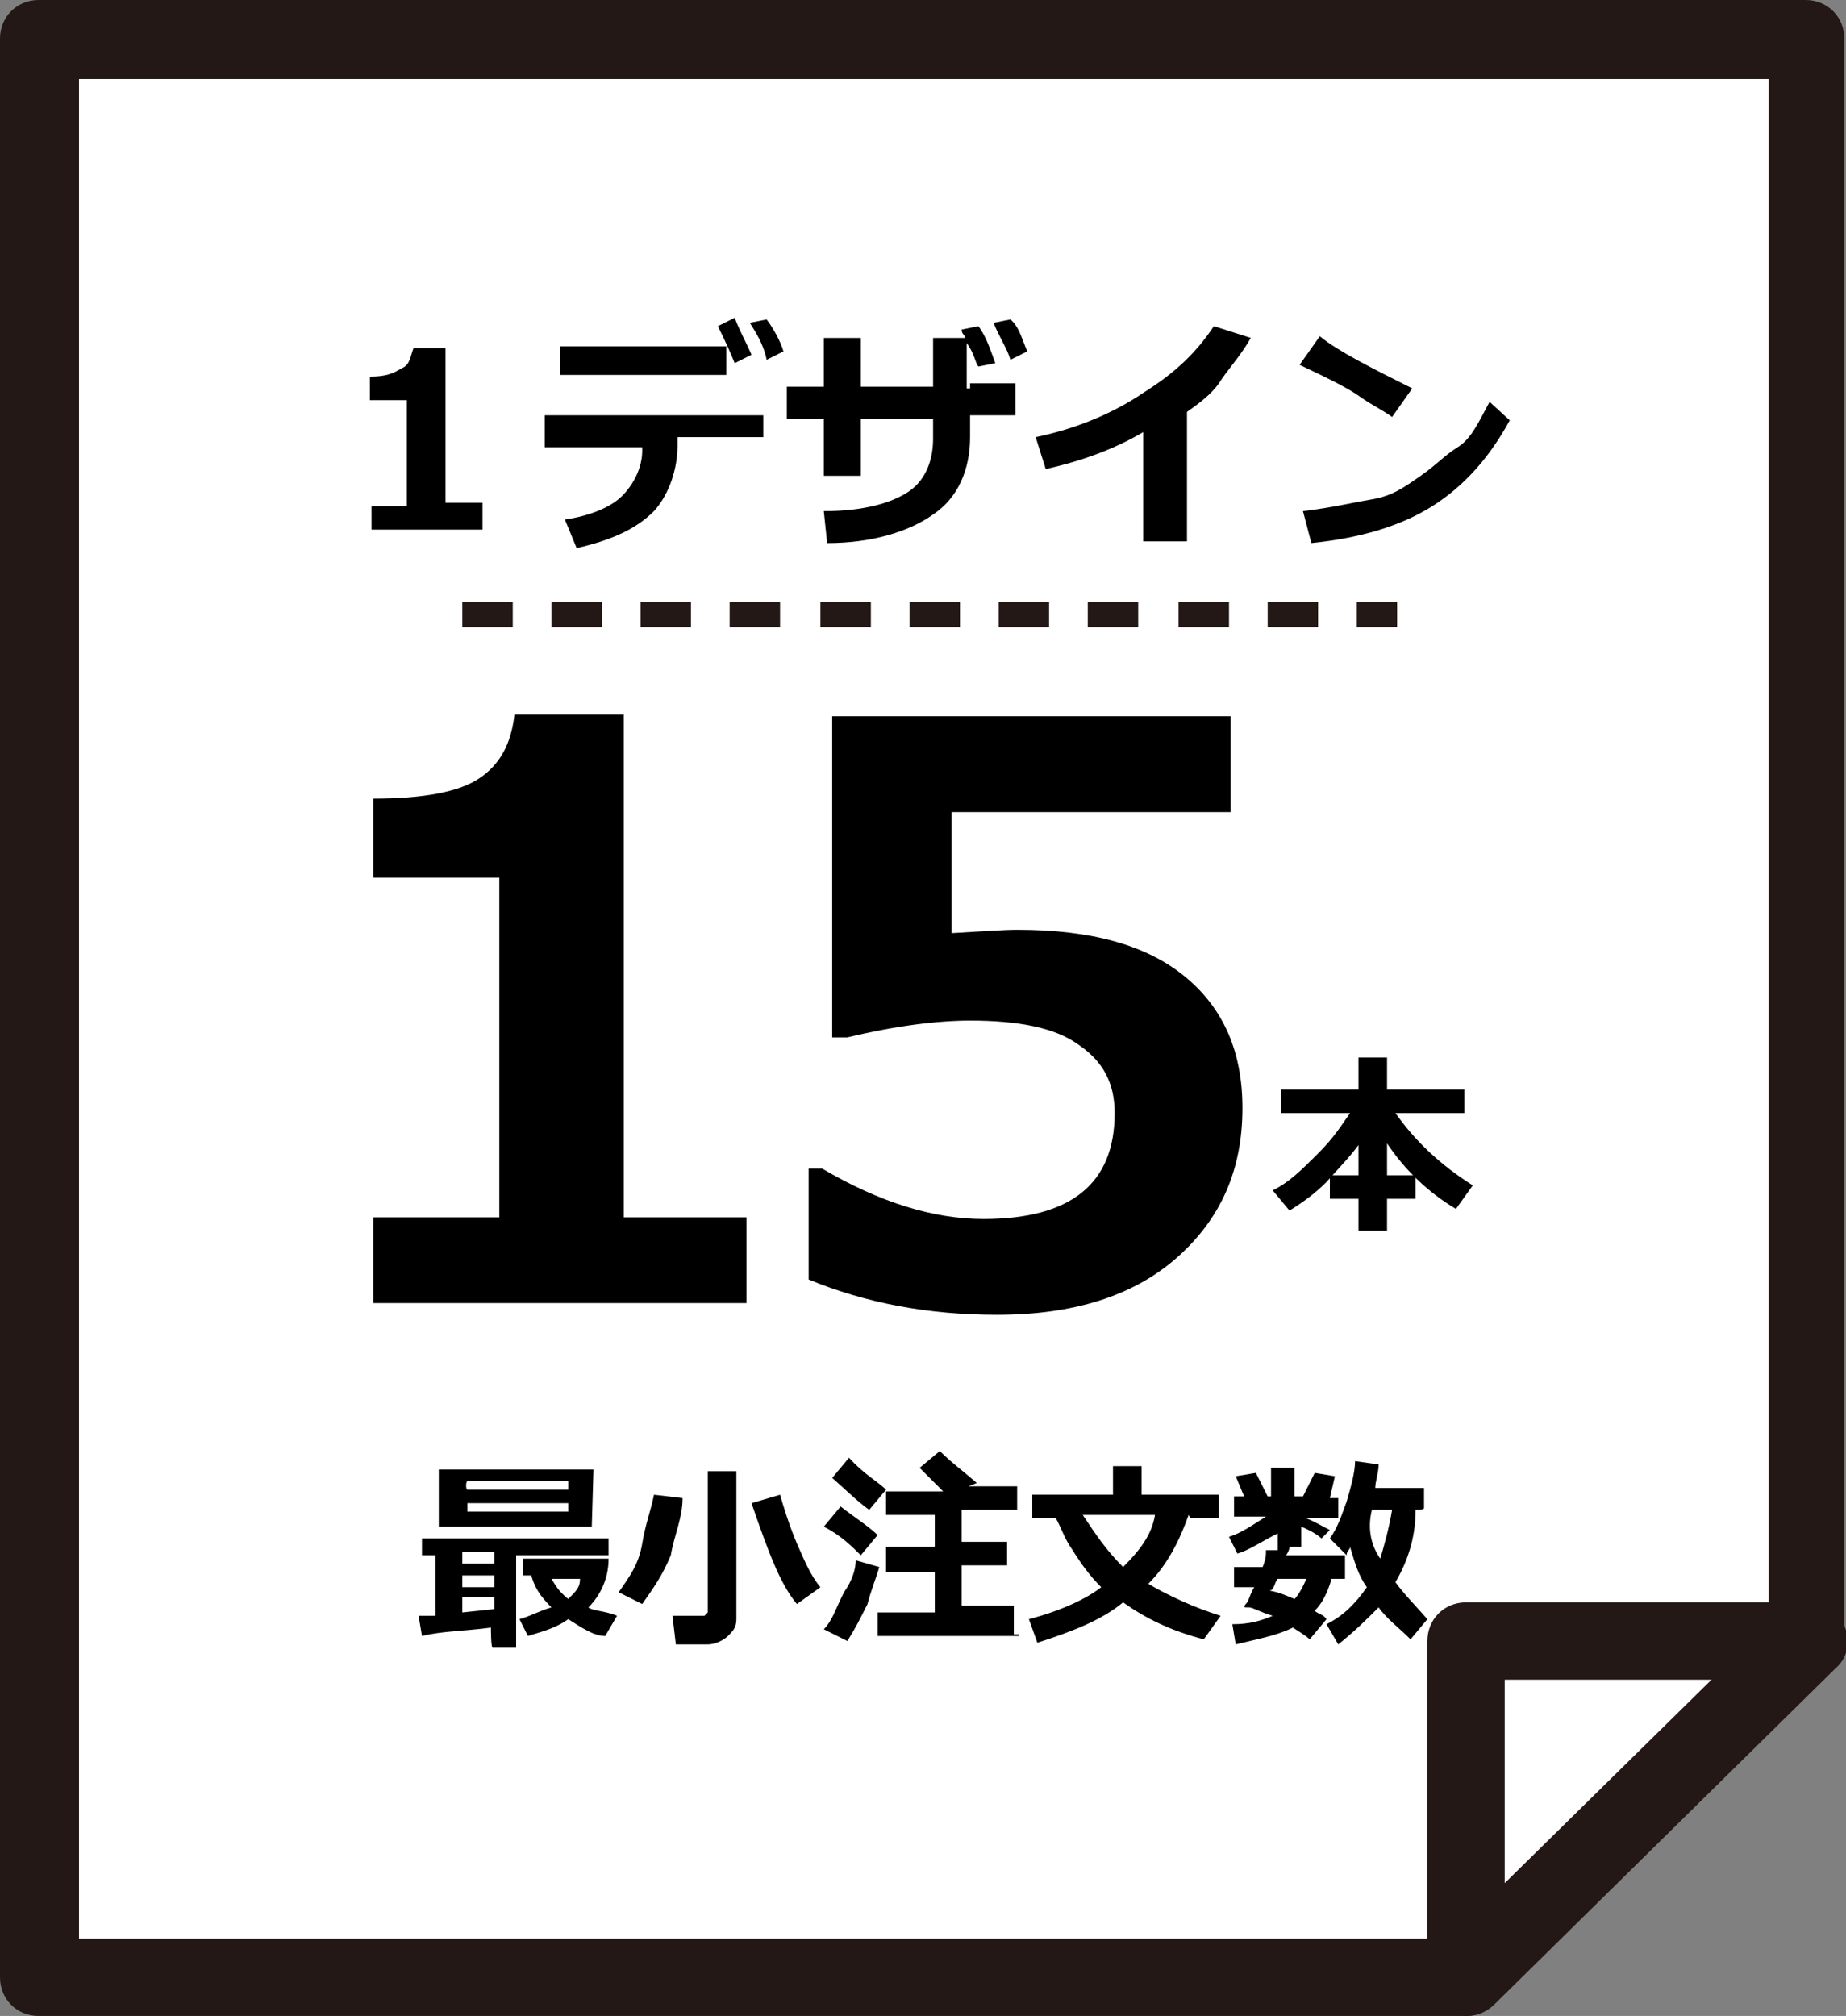
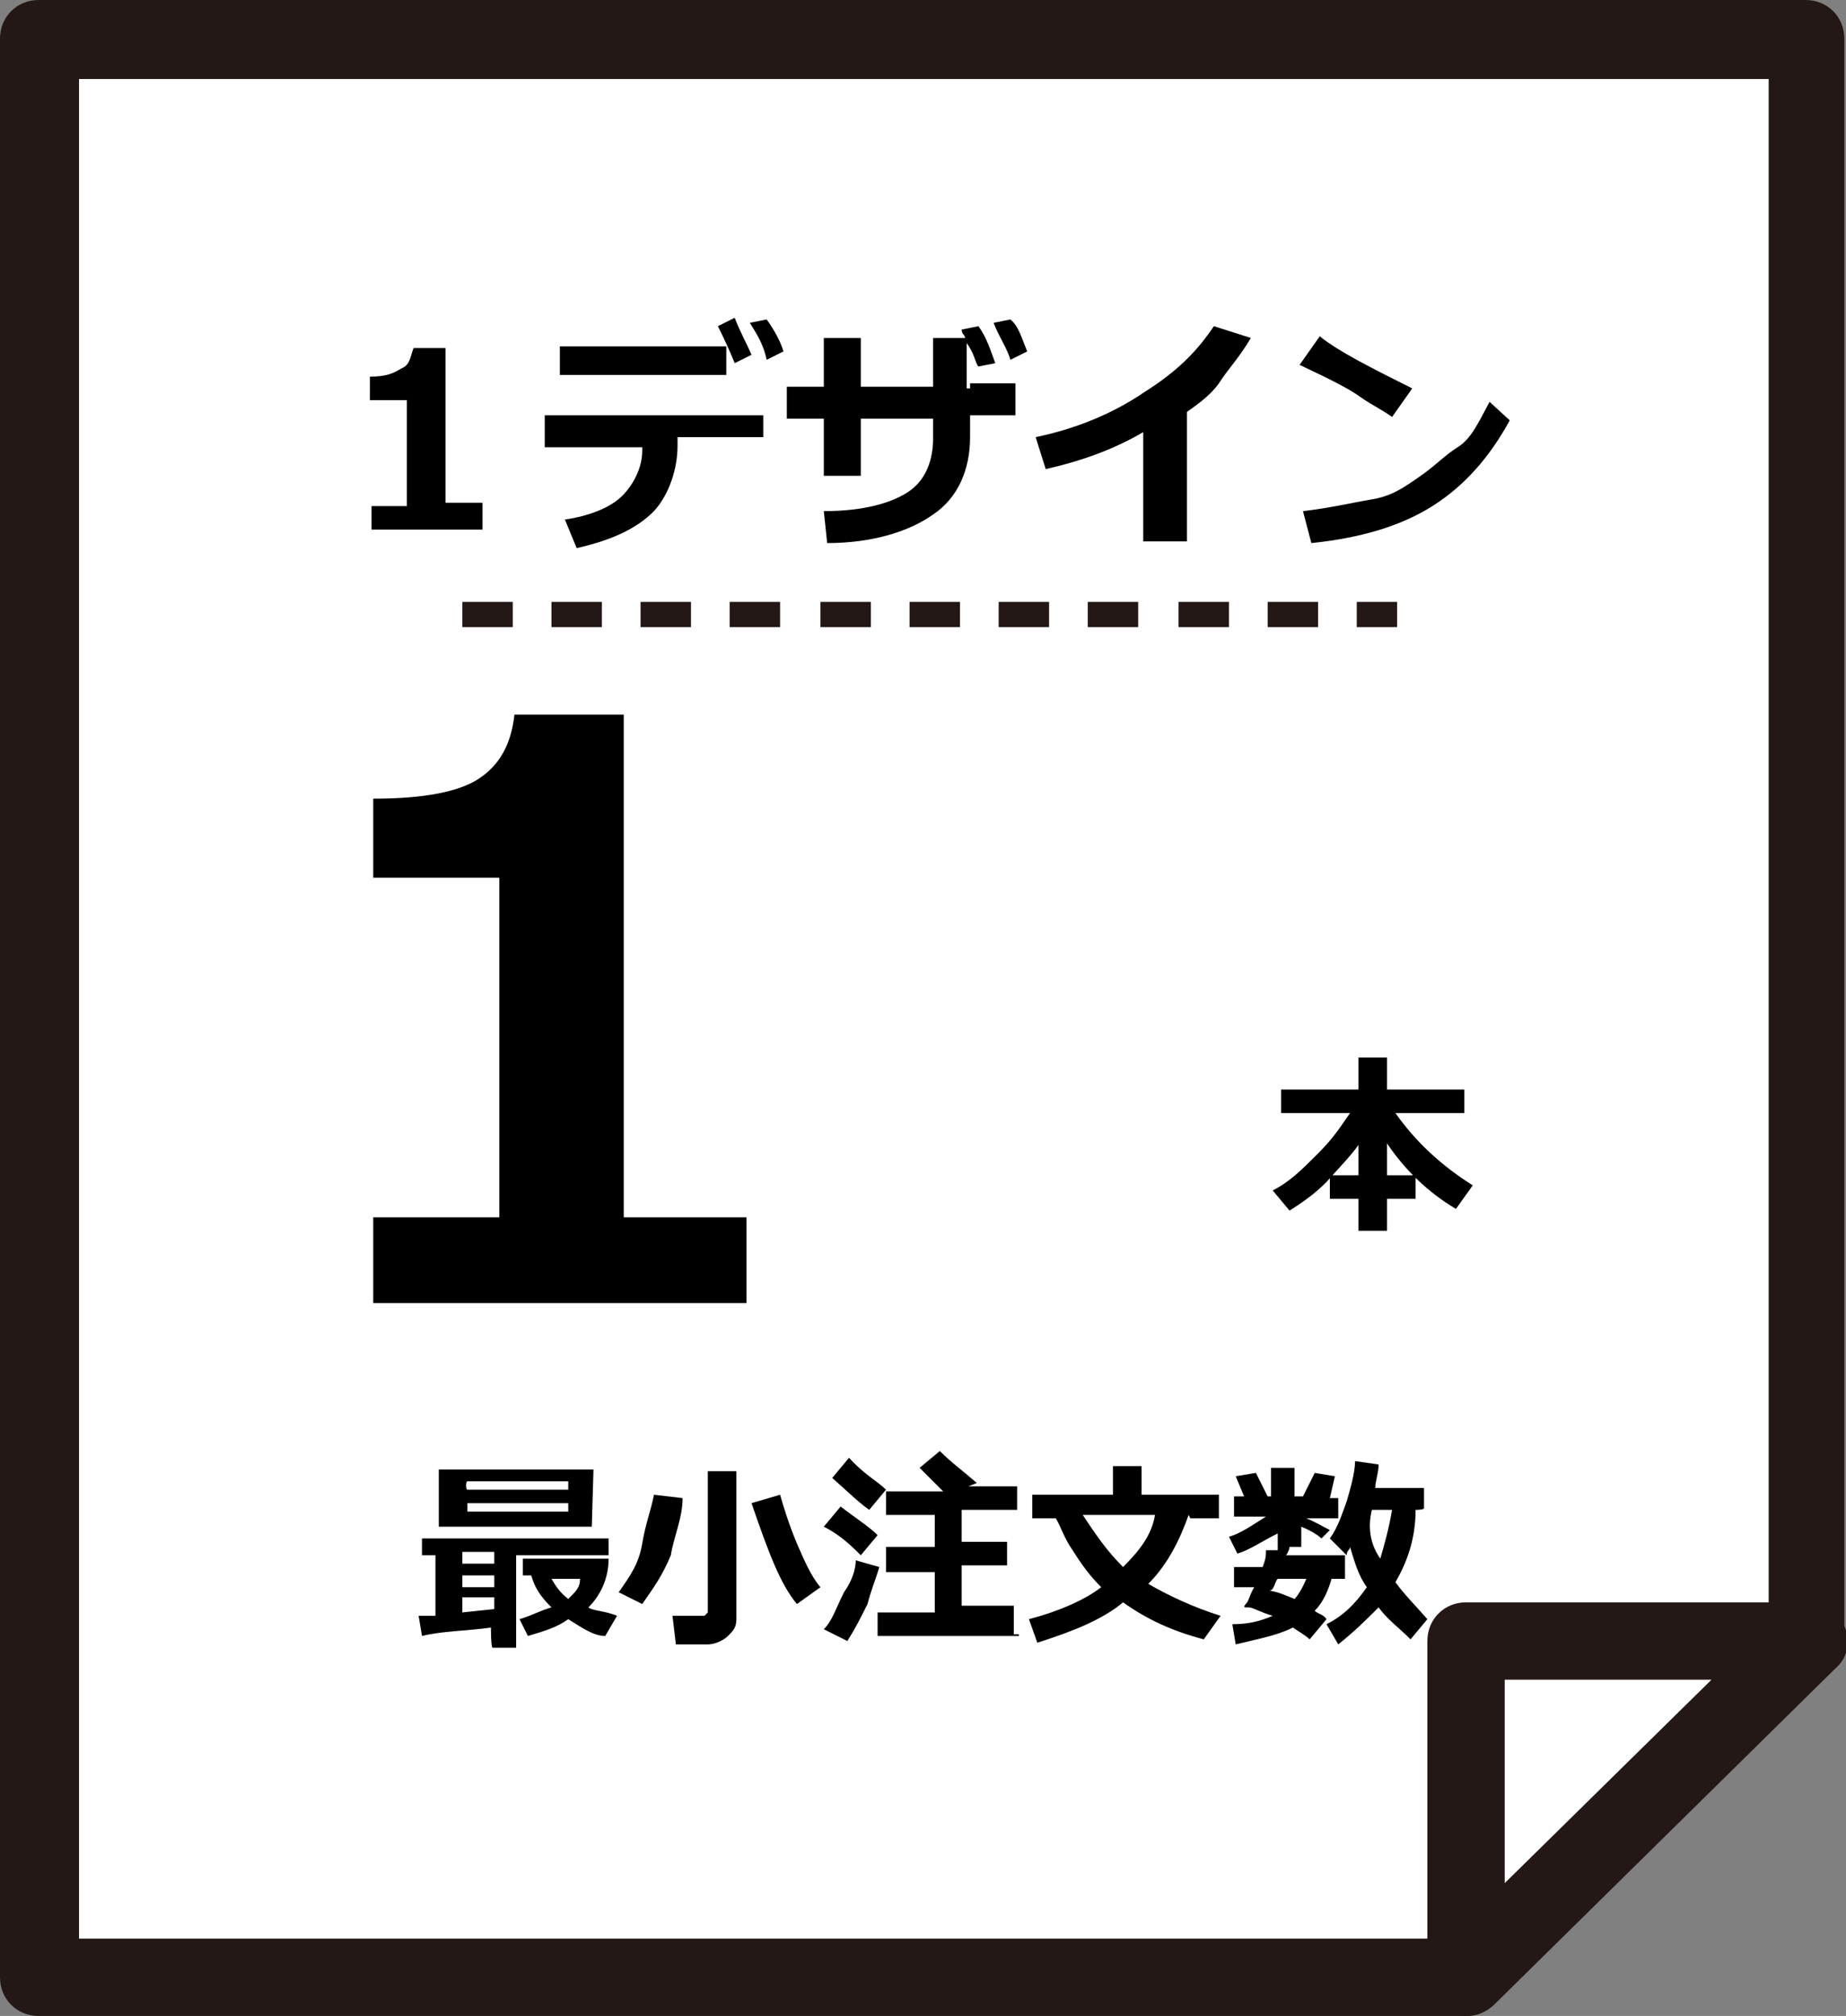
<svg xmlns="http://www.w3.org/2000/svg" version="1.1" id="レイヤー_1" x="0px" y="0px" viewBox="0 0 109.8 119.9" style="enable-background:new 0 0 109.8 119.9;" xml:space="preserve">
  <rect x="0" y="0" width="109.8" height="119.9" fill="#808080" stroke="none" />
  <style type="text/css">
	.st0{fill:#FFFFFF;}
	.st1{fill:#231815;}
</style>
  <g>
    <g>
      <g>
        <g>
          <g>
            <polygon class="st0" points="107.5,2.3 2.3,2.3 2.3,117.6 87.2,117.6 107.5,97.6      " />
            <path class="st1" d="M87.2,119.9H2.3c-1.3,0-2.3-1-2.3-2.3V2.3C0,1,1,0,2.3,0h105.1c1.3,0,2.3,1,2.3,2.3v95.2       c0,0.6-0.2,1.2-0.7,1.7l-20.3,20C88.4,119.7,87.8,119.9,87.2,119.9z M4.7,115.3h81.6l18.9-18.7V4.7H4.7V115.3z" />
          </g>
        </g>
        <g>
          <polygon class="st0" points="107.5,97.6 87.2,117.6 87.2,97.6     " />
          <path class="st1" d="M87.2,119.9c-0.3,0-0.6-0.1-0.9-0.2c-0.9-0.4-1.4-1.2-1.4-2.1v-20c0-1.3,1-2.3,2.3-2.3h20.3      c0.9,0,1.8,0.6,2.2,1.4c0.4,0.9,0.2,1.9-0.5,2.5l-20.3,20C88.4,119.7,87.8,119.9,87.2,119.9z M89.5,99.9V112l12.3-12.1H89.5z" />
        </g>
      </g>
      <g>
        <g>
          <path class="st1" d="M83.1,37.3h-2.4v-1.5h2.4V37.3z M78.4,37.3h-3v-1.5h3V37.3z M73.1,37.3h-3v-1.5h3V37.3z M67.7,37.3h-3v-1.5      h3V37.3z M62.4,37.3h-3v-1.5h3V37.3z M57.1,37.3h-3v-1.5h3V37.3z M51.8,37.3h-3v-1.5h3V37.3z M46.4,37.3h-3v-1.5h3V37.3z       M41.1,37.3h-3v-1.5h3V37.3z M35.8,37.3h-3v-1.5h3V37.3z M30.5,37.3h-3v-1.5h3V37.3z" />
        </g>
      </g>
    </g>
    <g>
      <path d="M28.8,31.5h-6.7v-1.4h2.1v-6.3H22v-1.4c1,0,1.4-0.2,1.9-0.5c0.5-0.2,0.5-0.7,0.7-1.2h1.9v9.2h2.2v1.6H28.8z" />
      <path d="M45.4,26h-5.1v0.5c0,1.4-0.5,2.9-1.4,3.9c-1,1-2.4,1.7-4.6,2.2l-0.7-1.7c1.4-0.2,2.7-0.7,3.4-1.4c0.7-0.7,1.2-1.7,1.2-2.7    v-0.2h-5.8v-1.9h13C45.4,24.7,45.4,26,45.4,26z M43.2,22.3h-9.9v-1.7h9.9V22.3z M44.7,21.1l-1,0.5c-0.2-0.5-0.5-1.2-1-2.2l1-0.5    C44,19.7,44.4,20.4,44.7,21.1z M46.6,20.9l-1,0.5c-0.2-1-0.7-1.7-1-2.2l1-0.2C45.9,19.4,46.4,20.2,46.6,20.9z" />
      <path d="M57.7,22.8h2.7v1.9h-2.7V26c0,1.9-0.7,3.6-2.2,4.6c-1.4,1-3.6,1.7-6.3,1.7L49,30.4c2.4,0,4.1-0.5,5.1-1.2s1.4-1.9,1.4-3.1    v-1.2h-4.3v3.4H49v-3.4h-2.2V23H49v-2.9h2.2V23h4.3v-2.9h1.9c0-0.2-0.2-0.2-0.2-0.5l1-0.2c0.5,0.7,0.7,1.4,1,2.2l-1,0.2    c-0.2-0.2-0.2-0.7-0.7-1.4v2.7h0.2V22.8z M61.1,20.9l-1,0.5c-0.2-0.7-0.7-1.4-1-2.2l1-0.2C60.6,19.4,60.8,20.2,61.1,20.9z" />
      <path d="M70.2,32.2H68v-6.5c-1.7,1-3.6,1.7-5.8,2.2L61.6,26c2.4-0.5,4.6-1.4,6.5-2.7c1.9-1.2,3.1-2.4,4.1-3.9l2.2,0.7    c-0.7,1.2-1.4,1.9-1.9,2.7c-0.5,0.7-1.2,1.2-1.9,1.7v7.7H70.2z" />
      <path d="M84,23.1l-1.2,1.7c-0.7-0.5-1.2-0.7-1.9-1.2s-1.7-1-3.6-1.9l1.2-1.7C79.6,20.9,81.6,21.9,84,23.1z M89.8,25    c-1.2,2.2-2.7,3.9-4.6,5.1S80.9,32,78,32.3l-0.5-1.9c1.7-0.2,2.9-0.5,4.1-0.7s1.9-0.7,2.9-1.4c1-0.7,1.4-1.2,2.2-1.7    s1.2-1.4,1.9-2.7L89.8,25z" />
    </g>
    <g>
      <path d="M29.2,96.8c-1.4,0.2-2.9,0.2-4.1,0.5l-0.2-1.2h1v-3.6h-0.8v-1h11.1v1h-5.5V98h-1.4C29.2,98,29.2,96.8,29.2,96.8z     M35.2,90.8h-9.1v-3.4h9.2L35.2,90.8L35.2,90.8z M27.5,92.2V93h1.9v-0.7h-1.9V92.2z M27.5,93.7v0.7h1.9v-0.7H27.5z M27.5,95.9    l1.9-0.2V95h-1.9V95.9z M27.8,88.6h6v-0.5h-6C27.7,88.1,27.7,88.6,27.8,88.6z M33.8,89.4h-6v0.5h6V89.4z M36.2,92.7    c0,1.2-0.5,2.2-1.2,2.9c0.2,0.2,1,0.2,1.7,0.5L36,97.3c-0.7,0-1.4-0.5-2.2-1c-0.7,0.5-1.4,0.7-2.4,1l-0.5-1    c0.7-0.2,1.2-0.5,1.9-0.7c-0.7-0.7-1-1.2-1.2-1.9h-0.5v-1H36.2z M33.8,95.1c0.5-0.5,0.7-0.7,0.7-1.2h-1.7    C33.1,94.4,33.3,94.7,33.8,95.1z" />
      <path d="M40.6,89.1c0,1.2-0.5,2.2-0.7,3.4c-0.5,1.2-1,1.9-1.7,2.9l-1.4-0.7c0.7-1,1.2-1.7,1.4-2.9c0.2-1.2,0.5-1.9,0.7-2.9    L40.6,89.1z M43.8,96.3c0,0.5-0.2,0.7-0.5,1c-0.2,0.2-0.7,0.5-1.2,0.5h-1.9l-0.2-1.7h1.7h0.2l0.2-0.2v-8.4h1.7V96.3z M48.8,94.4    l-1.4,1c-1-1.2-1.7-3.1-2.7-6l1.7-0.5c0.2,0.7,0.5,1.7,1,2.9C47.8,92.7,48.2,93.7,48.8,94.4z" />
      <path d="M52.2,91.3l-1,1.2c-0.5-0.5-1.2-1.2-2.2-1.7l1-1.2C50.9,90.3,51.7,90.8,52.2,91.3z M52.3,93.2c-0.2,0.7-0.5,1.4-0.7,2.2    c-0.5,1-0.7,1.4-1.2,2.2L49,96.9c0.5-0.5,0.7-1.2,1.2-2.2c0.5-0.7,0.7-1.4,0.7-1.9L52.3,93.2z M52.7,88.6l-1,1.2    c-0.7-0.5-1.4-1.2-2.2-1.9l1-1.2C51.4,87.7,52.2,88.1,52.7,88.6z M60.6,97.3h-8.4v-1.4h3.4v-2.4h-2.9V92h2.9v-1.9h-2.9v-1.4h3.4    c-0.2-0.2-0.7-0.7-1.4-1.4l1.2-1c0.7,0.7,1.4,1.2,2.2,1.9l-0.5,0.2h2.9v1.4h-3.3v1.9h2.7v1.4h-2.7v2.4h3.1v1.7h0.3V97.3z" />
      <path d="M70.7,90.1c-0.5,1.4-1.2,2.9-2.4,4.1c1.2,0.7,2.7,1.4,4.3,1.9l-1,1.4c-1.9-0.5-3.4-1.2-4.8-2.2c-1.2,1-2.9,1.7-5.1,2.4    l-0.5-1.4c1.9-0.5,3.4-1.2,4.3-1.9c-0.7-0.7-1.2-1.4-1.7-2.2c-0.5-0.7-0.7-1.4-1-1.9h-1.4v-1.4h4.8v-1.7h1.7v1.7h4.6v1.4h-1.7    L70.7,90.1L70.7,90.1z M66.8,93.2c1-1,1.7-1.9,1.9-3.1h-4.3C65.2,91.3,65.8,92.2,66.8,93.2z" />
      <path d="M79.2,93.9c-0.2,0.7-0.5,1.4-1,1.9c0.2,0.2,0.5,0.2,0.7,0.5l-1,1.2c-0.2-0.2-0.7-0.5-1-0.7c-1,0.5-2.2,0.7-3.4,1l-0.2-1.2    c1,0,1.7-0.2,2.4-0.5c-0.7-0.2-1.2-0.5-1.4-0.5c0,0,0,0-0.2,0s0-0.2,0-0.2l0,0c0.2-0.2,0.2-0.5,0.5-1h-1.2v-1.2h1.7    c0.2-0.5,0.2-0.7,0.2-1h0.7v-1c-1,0.5-1.7,1-2.4,1.2l-0.5-1c0.7-0.2,1.4-0.7,2.2-1.2h-1.9V89H74l-0.5-1.2l1.2-0.2l0.7,1.4h0.2    v-1.7H77V89h0.5l0.7-1.4l1.2,0.2l-0.3,1.3h0.5v1.2h-1.9c0.5,0.2,1,0.5,1.4,0.7l-0.5,0.5c-0.2-0.2-0.7-0.5-1.2-0.7V92h-0.7    c0,0.2-0.2,0.5-0.2,0.5H80v1.4H79.2z M77,95.1c0.2-0.2,0.5-0.7,0.7-1.2H76c-0.2,0.2-0.2,0.7-0.5,0.7C76.1,94.7,76.5,94.9,77,95.1z     M84.2,89.8c0,1.7-0.5,3.1-1.2,4.3c0.5,0.7,1.2,1.4,1.9,2.2l-1,1.2c-0.7-0.7-1.4-1.2-1.9-1.9c-0.7,0.7-1.4,1.4-2.4,2.2l-0.7-1.2    c1-0.5,1.7-1.2,2.4-2.2c-0.5-0.7-0.7-1.4-1-2.4c0,0.2-0.2,0.2-0.2,0.5l-1-1c0.5-0.7,0.7-1.4,1-2.2c0.2-0.7,0.5-1.7,0.5-2.4    l1.4,0.2c0,0.5-0.2,1-0.2,1.4h2.9v1.2C84.7,89.8,84.2,89.8,84.2,89.8z M82.1,92.7c0.2-0.7,0.5-1.7,0.7-2.9h-1.2l0,0    C81.3,91,81.6,92,82.1,92.7z" />
    </g>
    <g>
      <g>
        <path d="M44.4,77.5H22.2v-5.1h7.5V52.2h-7.5v-4.7c3,0,5.1-0.4,6.3-1.2c1.2-0.8,1.9-2,2.1-3.8h6.5v29.9h7.3V77.5z" />
-         <path d="M48.1,76.1v-6.6h0.8c3.4,2,6.6,3,9.6,3c5.2,0,7.8-2.1,7.8-6.3c0-1.8-0.7-3.1-2.2-4.1c-1.4-1-3.6-1.4-6.4-1.4     c-1.9,0-4.4,0.3-7.3,1h-0.9V42.6h23.7v5.7H56.6v7.2c1.8-0.1,3.1-0.2,3.9-0.2c4.4,0,7.7,0.9,10,2.8s3.4,4.5,3.4,7.8     c0,3.7-1.3,6.6-3.9,8.9c-2.6,2.3-6.2,3.4-10.7,3.4C55.2,78.2,51.5,77.5,48.1,76.1z" />
      </g>
      <g>
        <path d="M80.8,68.1c-0.5,0.7-1.2,1.4-1.9,2.2c-0.7,0.7-1.4,1.2-2.2,1.7l-1-1.2c1-0.5,1.7-1.2,2.7-2.2s1.4-1.7,1.9-2.4h-4.1v-1.4     h4.6v-1.9h1.7v1.9h4.6v1.4H83c1.2,1.7,2.7,3.1,4.6,4.3l-1,1.4c-1.7-1-3.1-2.4-4.1-3.9v1.9h1.7v1.4h-1.7v1.9h-1.7v-1.9h-1.7v-1.4     h1.7V68.1z" />
      </g>
    </g>
  </g>
</svg>